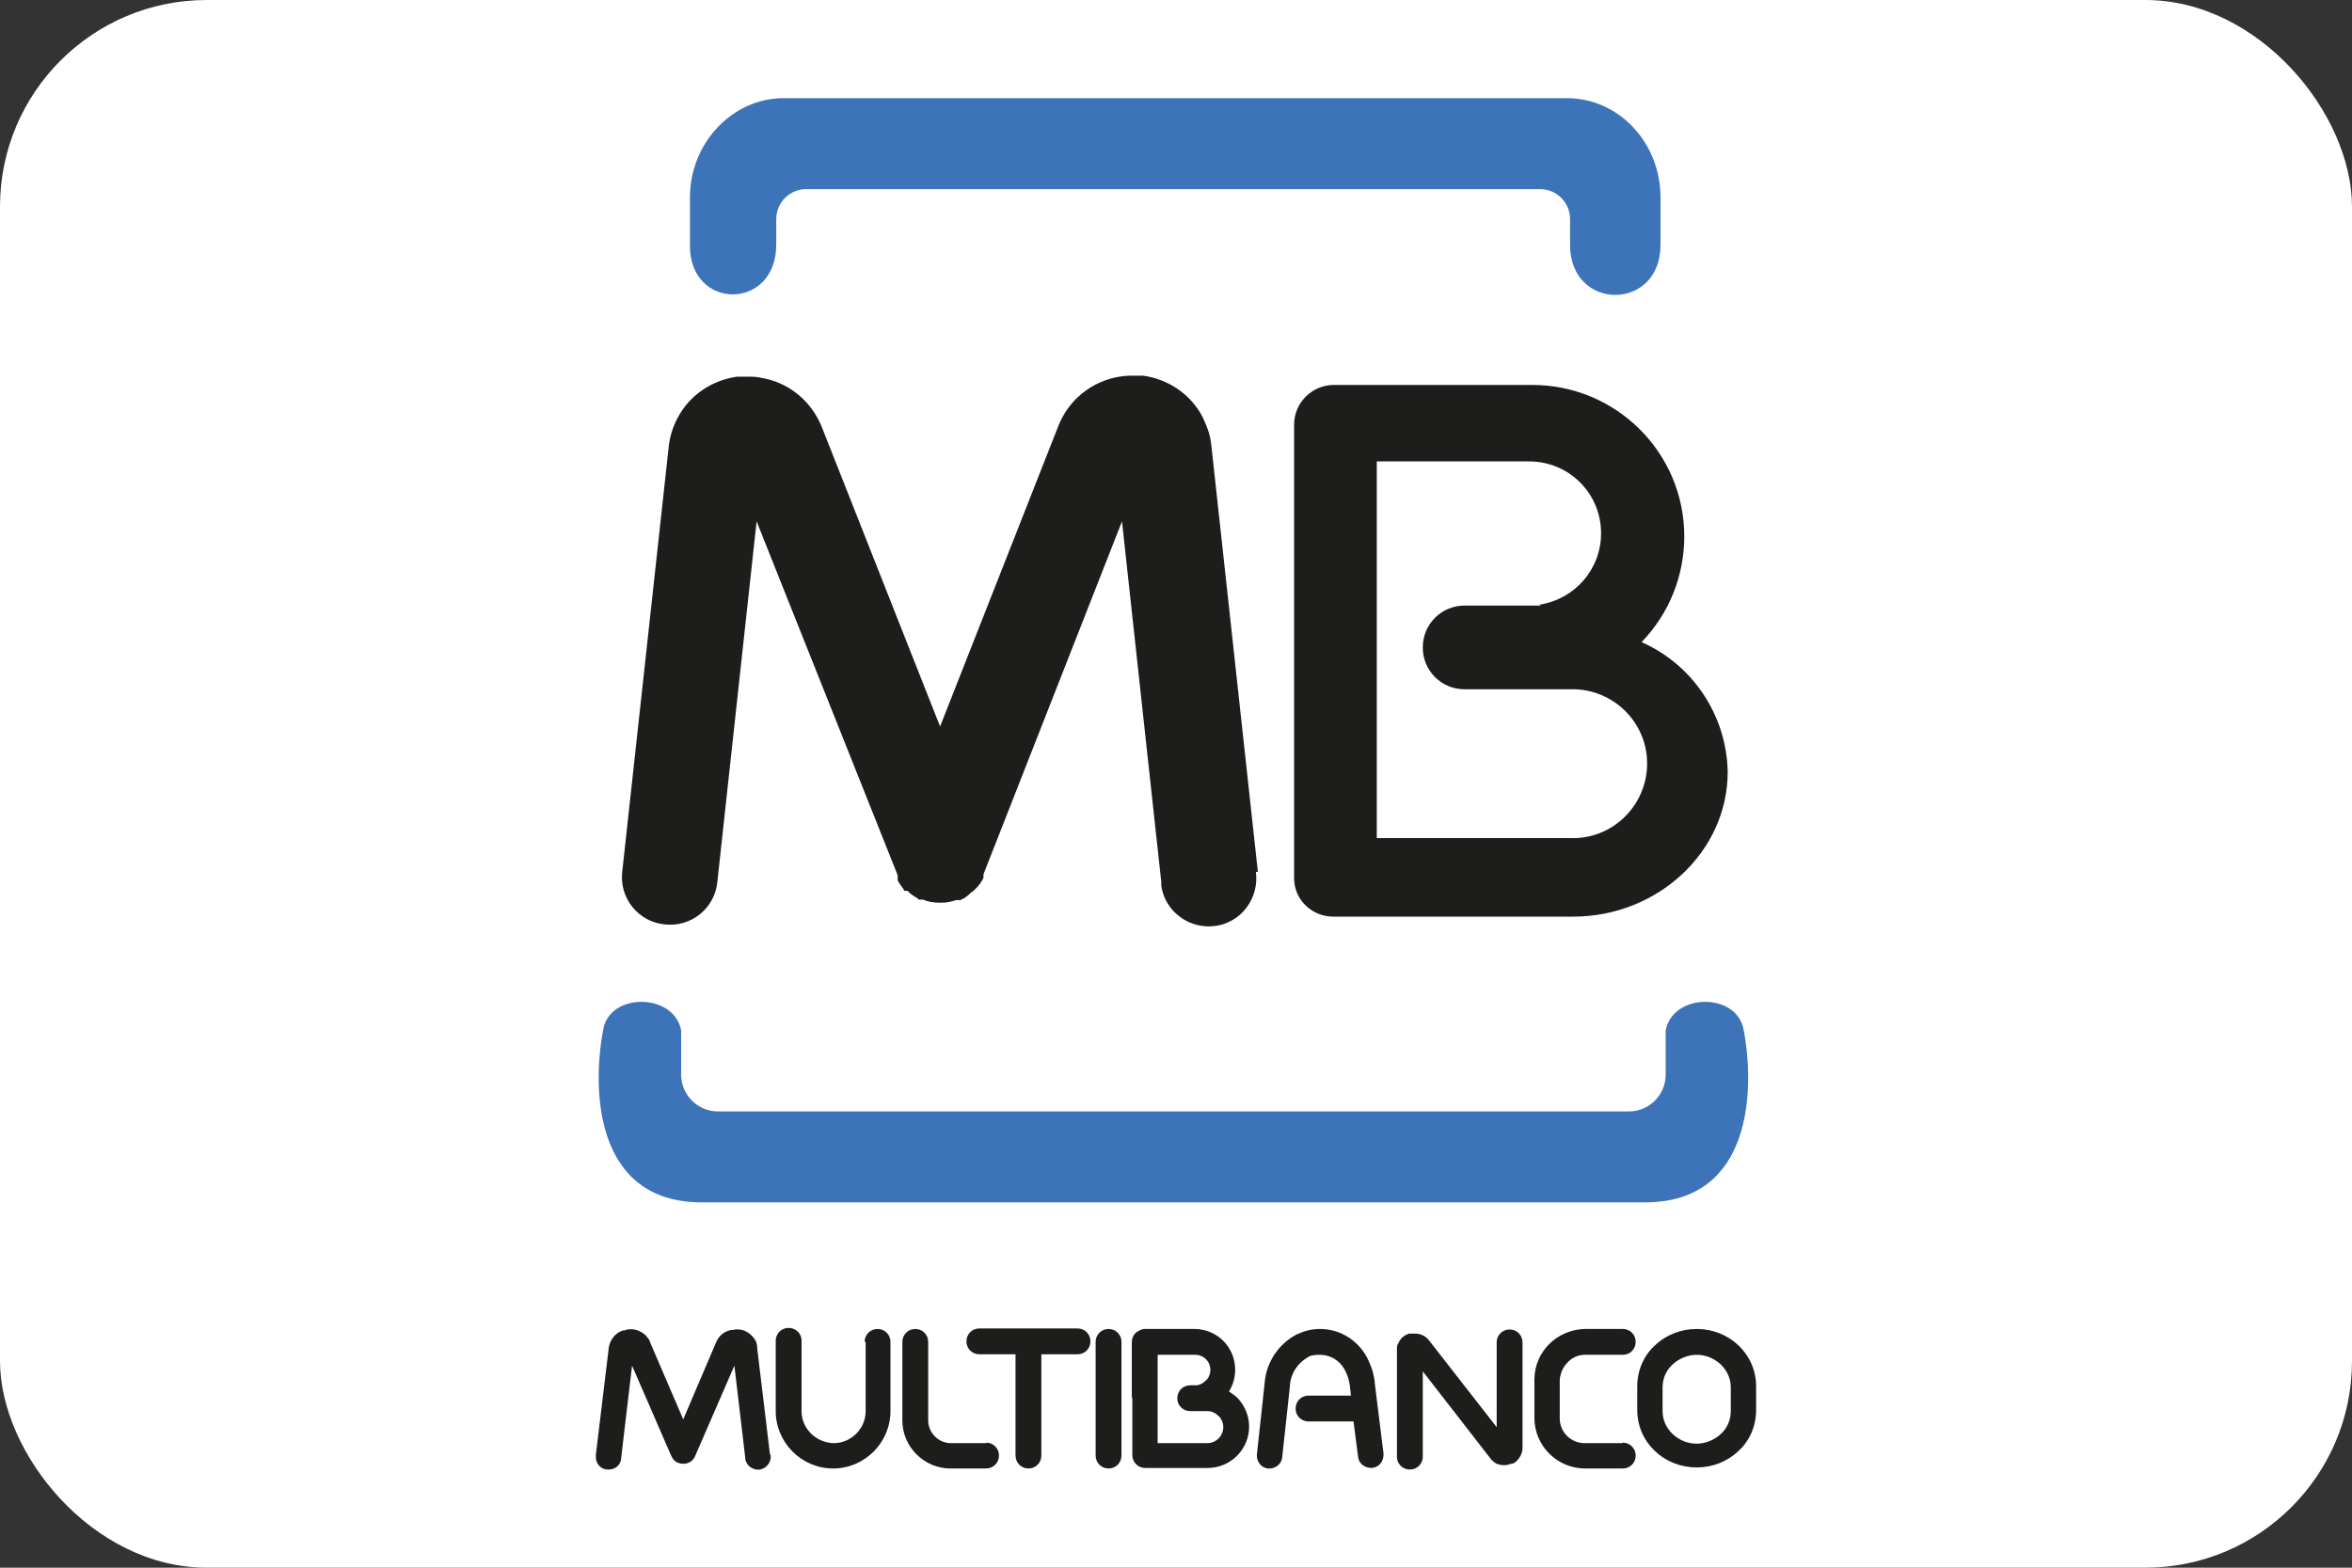
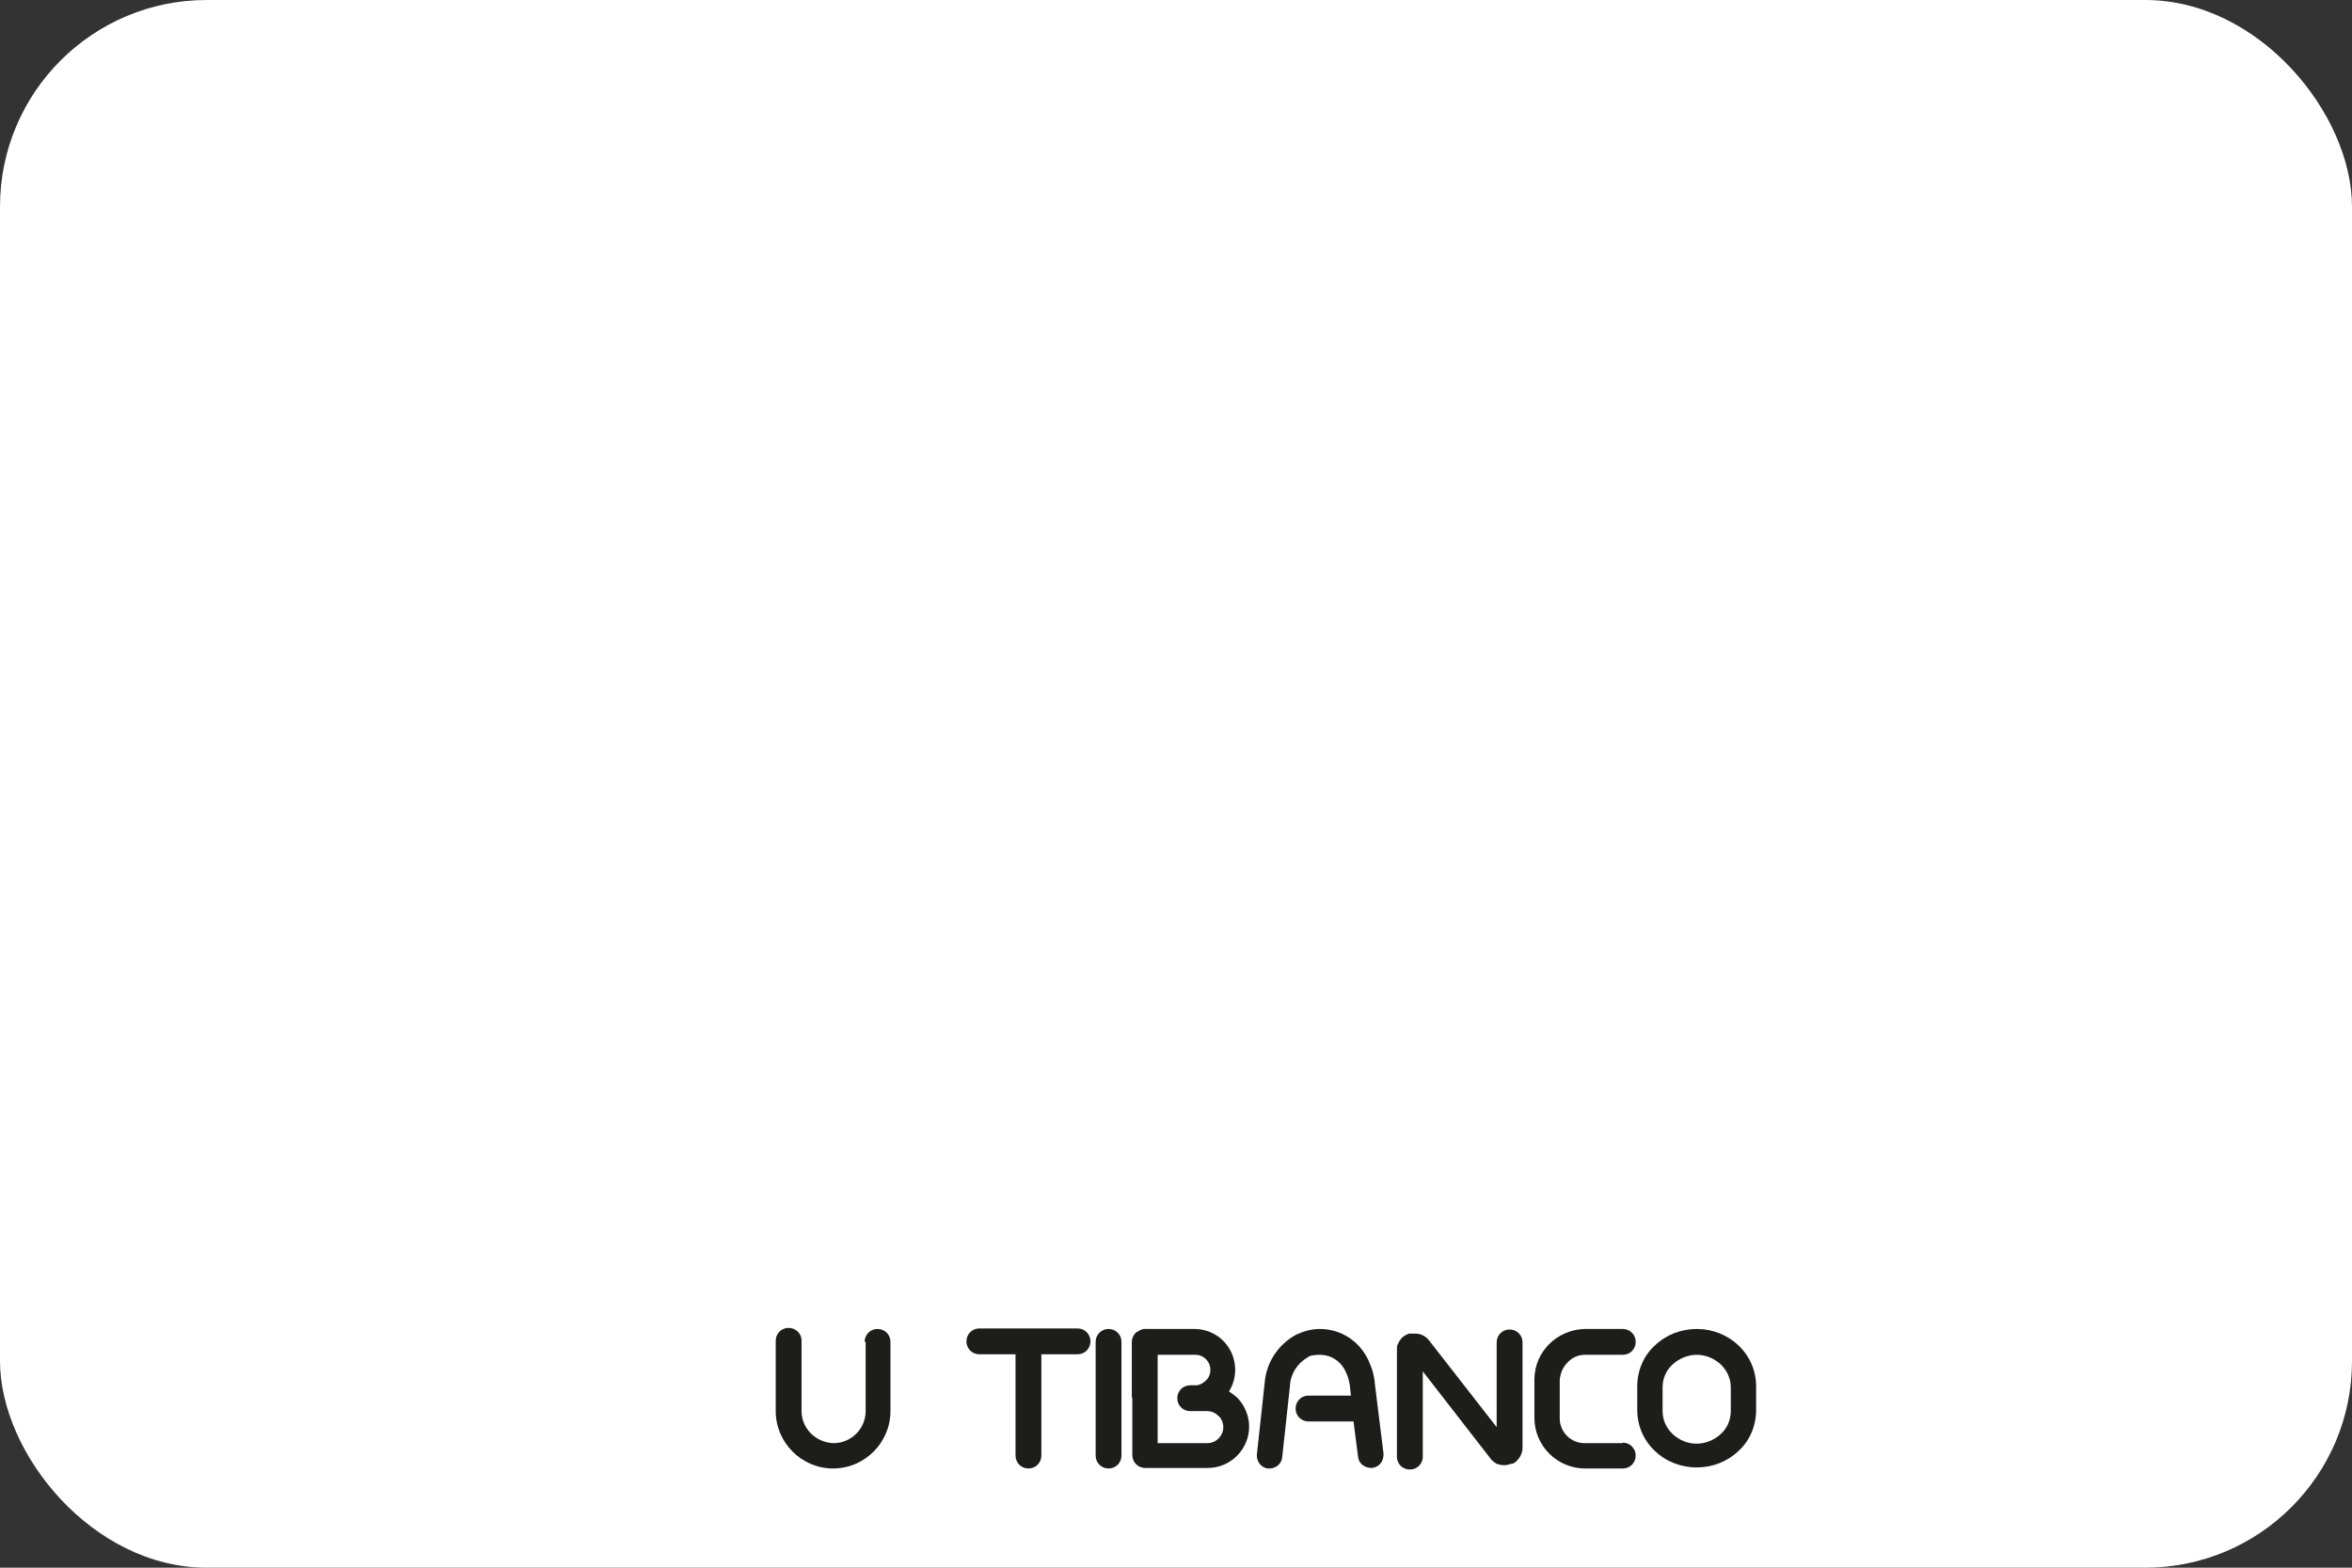
<svg xmlns="http://www.w3.org/2000/svg" id="Layer_1" width="45.51" height="30.34" viewBox="0 0 45.51 30.34">
  <rect x="0" y="0" width="45.51" height="30.34" fill="#333333" stroke="none" />
  <defs>
    <style>.cls-1,.cls-2{fill:#1d1d1b;}.cls-1,.cls-3{fill-rule:evenodd;}.cls-4{fill:#fff;}.cls-3{fill:#3d73b9;}</style>
  </defs>
  <rect class="cls-4" width="45.51" height="30.34" rx="4" ry="4" />
  <g id="g20">
-     <path id="path22" class="cls-3" d="M22.64,23.27h9.19c2.1,0,2.12-2.23,1.91-3.33-.12-.74-1.37-.73-1.51,0v.86c0,.39-.32.71-.71.71H13.89c-.39,0-.71-.32-.71-.71v-.86c-.14-.73-1.4-.74-1.51,0-.21,1.1-.19,3.33,1.91,3.33h9.07ZM16.15,1.9h14.17c1,0,1.81.86,1.81,1.92v.92c0,1.29-1.75,1.29-1.75,0v-.5c0-.32-.26-.58-.58-.58h-14.2c-.32,0-.58.26-.58.58v.49c0,1.29-1.67,1.28-1.67.03v-.94c0-1.05.82-1.92,1.81-1.92h.99Z" />
-   </g>
+     </g>
  <g id="g24">
-     <path id="path26" class="cls-1" d="M31.77,12.43c.99.44,1.64,1.42,1.66,2.51,0,1.54-1.35,2.8-2.99,2.8h-4.62c-.42.01-.77-.31-.78-.73v-8.79c0-.43.35-.77.77-.77h3.84c1.62,0,2.94,1.31,2.94,2.93,0,.76-.29,1.49-.82,2.04M28.33,11.72h1.47v-.02c.68-.11,1.18-.69,1.18-1.38h0c0-.77-.62-1.39-1.39-1.39h-2.95v7.29h3.74c.8.03,1.46-.6,1.49-1.39.03-.8-.6-1.46-1.39-1.49-.03,0-.06,0-.09,0h-2.05c-.45,0-.81-.36-.81-.81s.36-.81.81-.81h0" />
-   </g>
+     </g>
  <g id="g28">
    <path id="path30" class="cls-2" d="M16.73,25.97c0-.14.11-.25.25-.25s.25.11.25.25v1.34h0c0,.61-.5,1.11-1.11,1.11h0c-.61,0-1.11-.5-1.11-1.11h0v-1.34c-.01-.14.09-.26.23-.27.14-.01.26.09.27.23,0,.01,0,.03,0,.04v1.34h0c0,.34.28.61.62.62h0c.34,0,.62-.28.62-.62h0v-1.34Z" />
  </g>
  <g id="g32">
-     <path id="path34" class="cls-2" d="M19.08,27.92c.14,0,.25.11.25.25,0,.14-.11.25-.25.25h-.69c-.51,0-.93-.42-.93-.93h0v-1.52c0-.14.11-.25.25-.25s.25.11.25.25v1.52h0c0,.24.2.44.44.44h.69Z" />
-   </g>
+     </g>
  <g id="g36">
-     <path id="path38" class="cls-2" d="M24.3,16.87c.07.51-.28.98-.78,1.05-.51.07-.98-.28-1.05-.78,0-.02,0-.05,0-.07l-.76-6.98-2.68,6.83h0v.02h0v.03h0v.02h0c-.06.12-.14.21-.23.28h-.01c-.05.06-.1.09-.16.13h-.02s-.02.02-.02.02h-.09c-.09.03-.18.05-.27.05h-.07c-.1,0-.21-.02-.3-.06h-.09s-.01-.02-.01-.02h0c-.05-.03-.1-.06-.15-.1h0l-.03-.03h0l-.02-.02h-.06s-.03-.05-.03-.05h0s-.07-.09-.1-.15h0s0-.02,0-.02h0v-.02h0v-.02h0v-.02h0v-.02l-2.73-6.85-.76,6.98c-.05.51-.51.88-1.02.82-.51-.05-.88-.51-.82-1.02l.9-8.23h0c.02-.19.08-.38.17-.55.23-.44.66-.73,1.15-.8h.05c.08,0,.16,0,.23,0h0c.09,0,.19.02.28.04.49.11.89.46,1.08.93l2.29,5.8,2.29-5.82c.22-.56.75-.94,1.36-.97h0c.08,0,.16,0,.23,0h.05c.49.07.92.36,1.15.8.04.09.08.18.11.27.03.09.05.19.06.29h0l.9,8.25Z" />
-   </g>
+     </g>
  <g id="g40">
-     <path id="path42" class="cls-2" d="M14.91,28.15c.02.13-.06.26-.2.29-.13.02-.26-.06-.29-.2,0,0,0-.02,0-.03l-.21-1.78-.76,1.75c-.05.13-.2.18-.33.13-.06-.02-.1-.07-.13-.13h0l-.76-1.75-.21,1.78c0,.14-.12.24-.26.23-.14,0-.24-.12-.23-.26,0-.01,0-.02,0-.03l.25-2.07c.02-.13.1-.25.22-.31.02,0,.03-.02.05-.02h.02s.05-.01.07-.02h0c.13-.02.25.02.35.11.02.02.03.04.05.06.01.01.02.03.03.05,0,0,.01.02.01.03l.64,1.49.64-1.5c.05-.12.16-.21.29-.23.02,0,.05,0,.07-.01h.08c.13.01.24.09.31.2h0s.03.05.03.07c0,.02.01.03.01.05,0,.01,0,.02,0,.03h0l.25,2.08Z" />
-   </g>
+     </g>
  <g id="g44">
    <path id="path46" class="cls-2" d="M20.15,28.17c0,.14-.11.25-.25.25s-.25-.11-.25-.25h0v-1.96h-.7c-.14,0-.25-.11-.25-.25,0-.14.11-.25.25-.25h1.9c.14,0,.25.11.25.25,0,.14-.11.25-.25.25h-.7v1.96Z" />
  </g>
  <g id="g48">
    <path id="path50" class="cls-2" d="M21.7,28.17c0,.14-.11.25-.25.25s-.25-.11-.25-.25h0v-2.2c0-.14.11-.25.25-.25s.25.11.25.25v2.2Z" />
  </g>
  <g id="g52">
    <path id="path54" class="cls-2" d="M26.77,28.15c0,.14-.09.25-.23.26-.13,0-.24-.08-.26-.2l-.09-.7h-.85c-.14.01-.26-.09-.27-.23-.01-.14.09-.26.23-.27.01,0,.03,0,.04,0h.8l-.02-.18h0v-.02s-.02-.09-.03-.13c-.01-.04-.03-.09-.05-.13-.09-.2-.28-.33-.5-.33h0s-.08,0-.13.01c-.04,0-.08.02-.11.04-.2.12-.33.32-.34.55l-.15,1.38c-.01.14-.14.23-.27.22-.14-.01-.23-.14-.22-.27h0l.15-1.38c.03-.4.26-.75.61-.94.07-.03.14-.06.22-.08.08-.02.16-.03.24-.03h0c.41,0,.77.24.94.61.03.07.06.14.08.21.02.07.03.13.04.2,0,0,0,.01,0,.02h0l.17,1.37Z" />
  </g>
  <g id="g56">
    <path id="path58" class="cls-2" d="M27.53,28.17c.01.14-.09.26-.23.27-.14.01-.26-.09-.27-.23,0-.01,0-.03,0-.04v-2.04h0s0-.03,0-.04c0-.03,0-.05.02-.08h0l.02-.04h0c.04-.08.11-.13.19-.16h.03s.03,0,.03,0h.07c.1,0,.2.05.26.13l1.31,1.68v-1.64c0-.14.11-.25.25-.25s.25.11.25.25v2.04c0,.1-.05.2-.13.27-.02.01-.03.03-.05.03,0,0-.02.01-.03.01h-.02c-.09.04-.18.03-.27,0l-.03-.02s-.03-.02-.05-.04c-.01,0-.02-.02-.03-.03h0s-1.32-1.7-1.32-1.7v1.63Z" />
  </g>
  <g id="g60">
    <path id="path62" class="cls-2" d="M31.4,27.92c.14,0,.25.11.25.25,0,.14-.11.25-.25.25h-.73c-.54,0-.98-.44-.98-.98h0v-.74h0c0-.54.44-.97.98-.98h.73c.14,0,.25.11.25.25,0,.14-.11.25-.25.25h-.73c-.13,0-.25.05-.34.15-.09.09-.14.21-.15.34h0v.74h0c0,.27.22.48.48.48h.73Z" />
  </g>
  <g id="g64">
    <path id="path66" class="cls-2" d="M32.83,26.22h0c-.17,0-.34.07-.47.19-.12.11-.19.27-.19.44h0v.46h0c0,.17.07.32.19.44.13.12.29.19.47.19h0c.17,0,.34-.07.47-.19.12-.11.19-.27.19-.44h0v-.46h0c0-.17-.07-.32-.19-.44-.13-.12-.29-.19-.47-.19M32.83,25.72h0c.3,0,.59.11.81.32.22.21.34.49.34.79h0v.46h0c0,.3-.12.59-.34.79-.22.21-.51.32-.81.32h0c-.3,0-.59-.11-.81-.32-.22-.21-.34-.49-.34-.79h0v-.46h0c0-.3.12-.59.34-.79.22-.21.51-.32.81-.32h0Z" />
  </g>
  <g id="g68">
    <path id="path70" class="cls-2" d="M22.4,26.22v1.71h.96c.17,0,.31-.14.31-.31,0,0,0,0,0,0h0c0-.08-.03-.15-.08-.21h-.01c-.06-.07-.14-.1-.22-.1h-.33c-.14,0-.25-.11-.25-.25,0-.14.11-.25.25-.25h.11c.07,0,.14-.04.19-.09h0c.06-.05.09-.13.09-.21h0c0-.16-.13-.29-.29-.29h-.72ZM21.9,27.06v-1.08h0s0-.07.02-.1c.01-.03.03-.06.06-.09h0s.1-.07.16-.07h.97c.44,0,.79.35.79.79h0c0,.15-.04.29-.12.42.05.03.1.07.15.11l.02.02c.14.15.22.35.22.55h0c0,.44-.36.8-.8.8h-1.21c-.14,0-.25-.11-.25-.25v-1.12Z" />
  </g>
</svg>